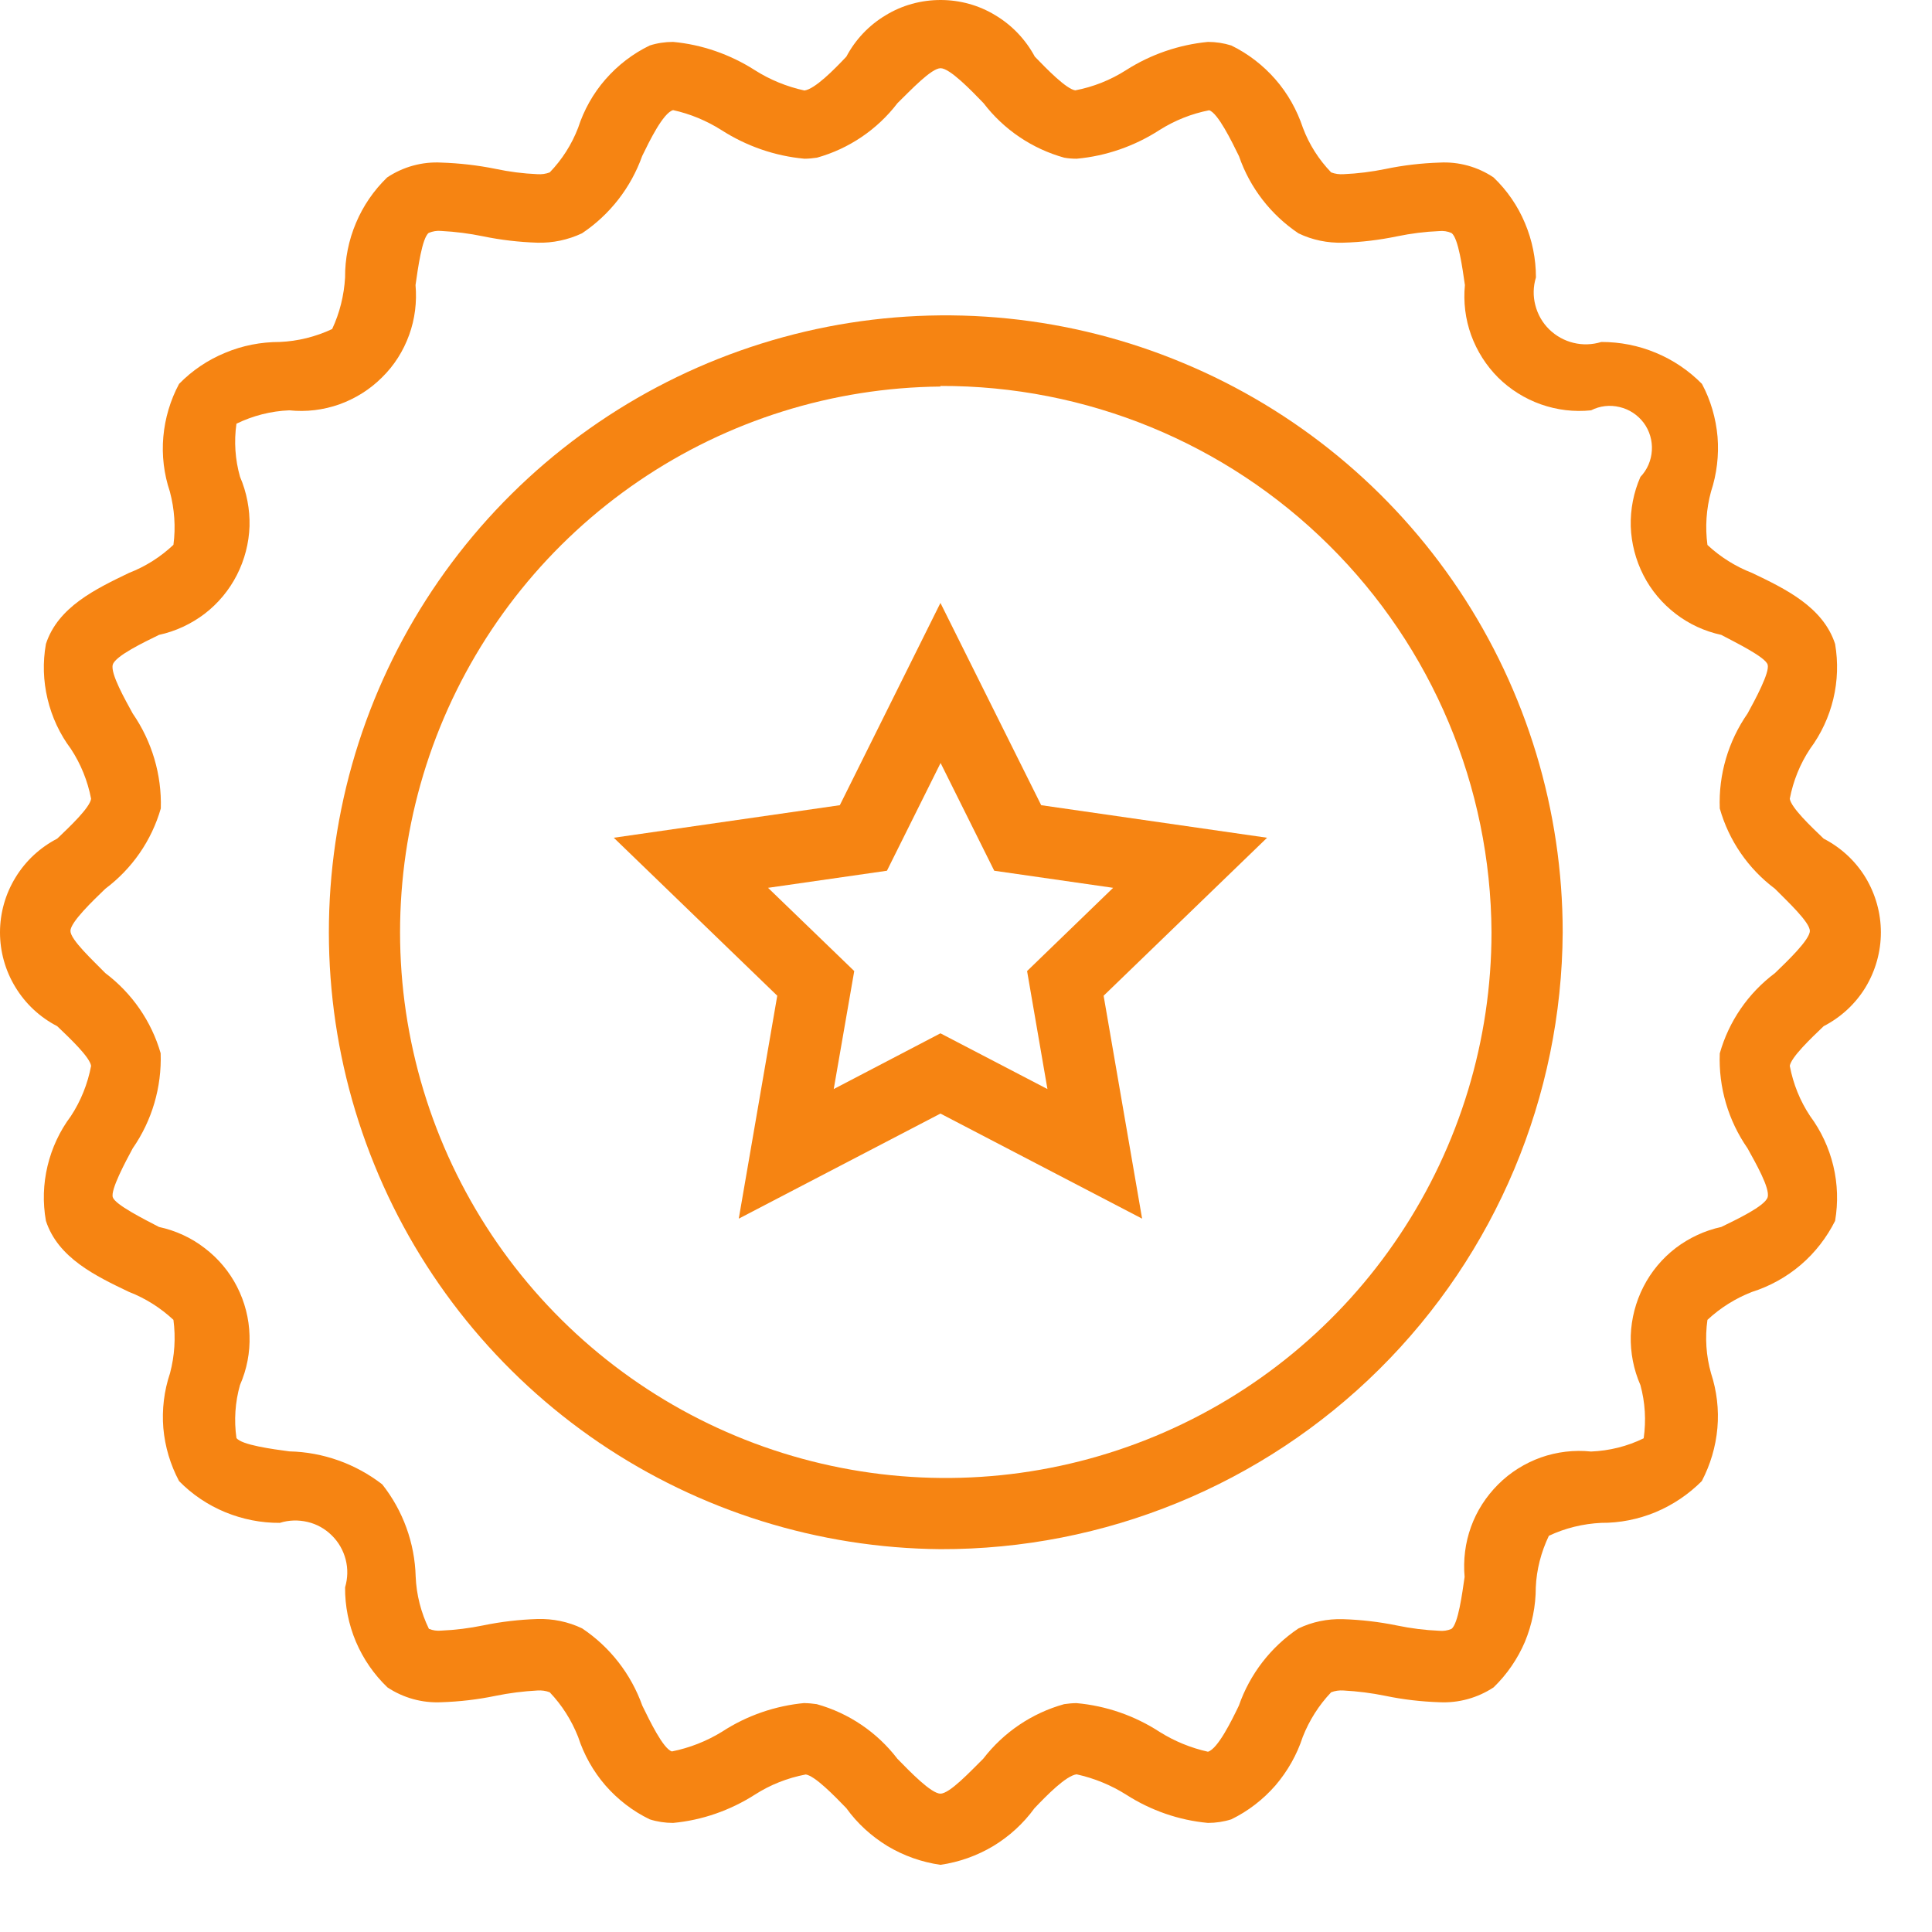
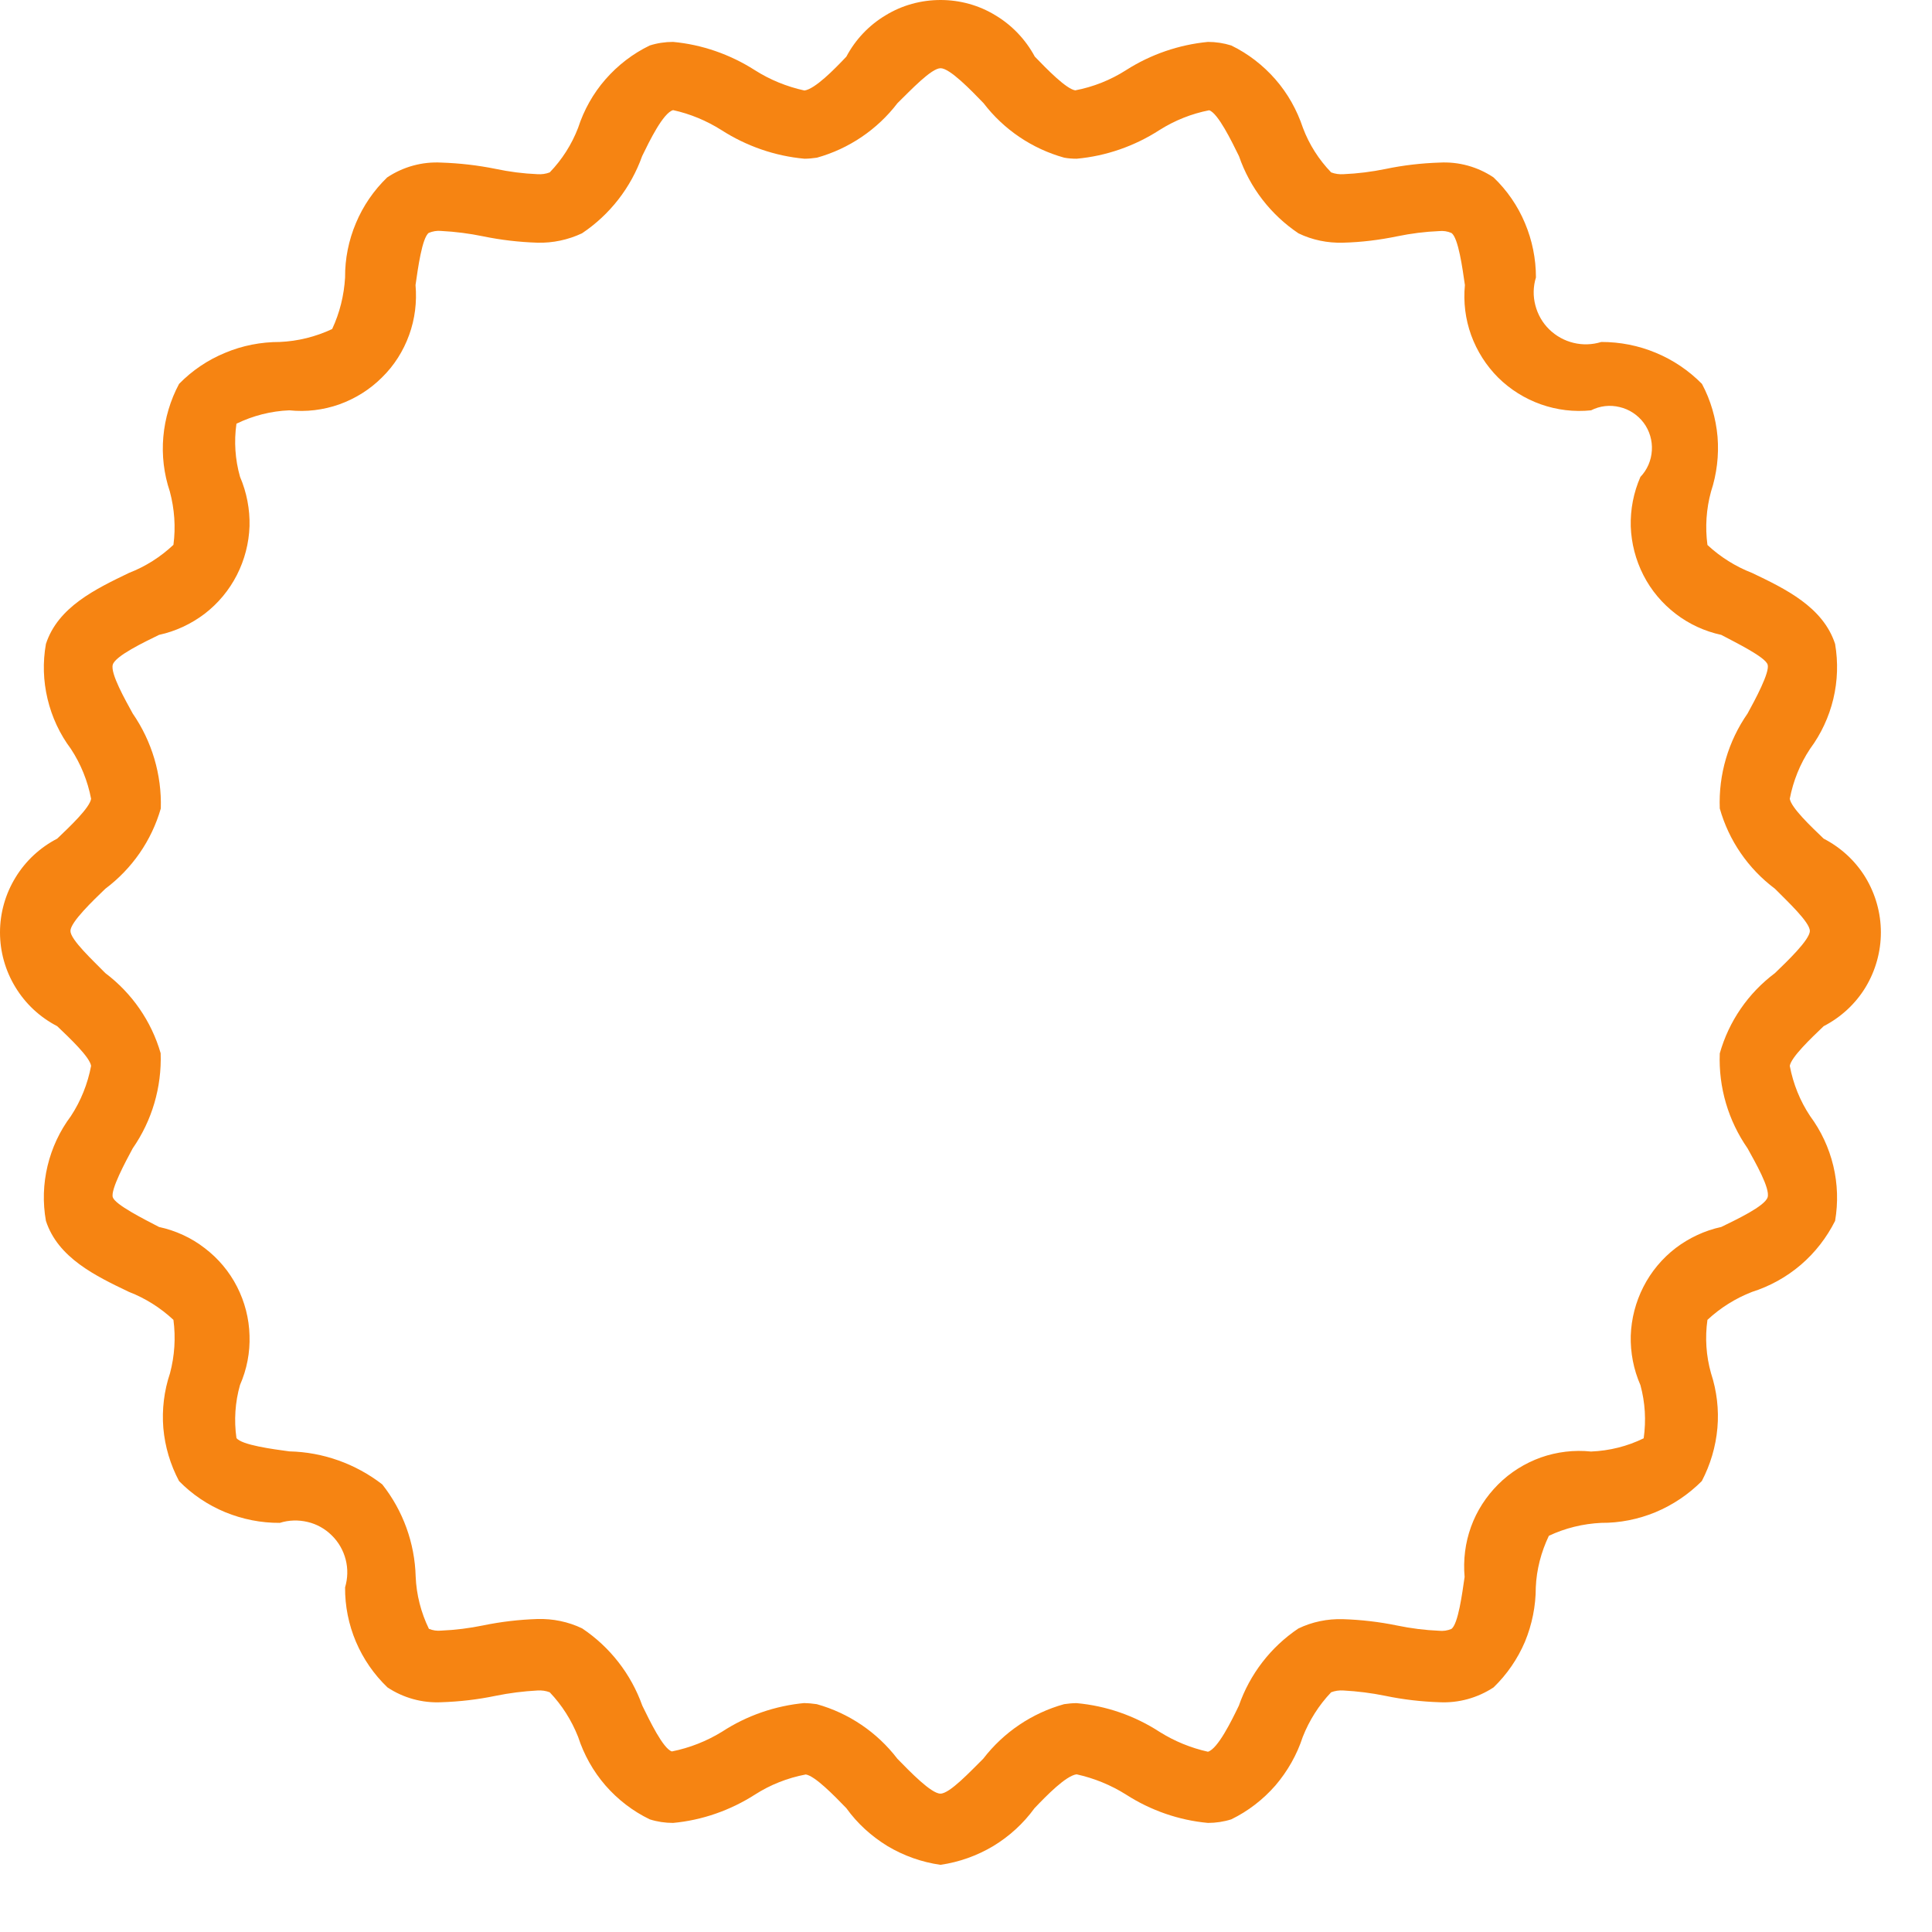
<svg xmlns="http://www.w3.org/2000/svg" width="13" height="13" viewBox="0 0 13 13" fill="none">
  <path d="M6.328 12.548C6.202 12.53 6.081 12.487 5.972 12.422C5.864 12.356 5.769 12.27 5.695 12.167C5.611 12.08 5.484 11.95 5.422 11.94C5.3 11.963 5.183 12.009 5.079 12.076C4.913 12.182 4.724 12.248 4.529 12.266C4.475 12.266 4.422 12.258 4.372 12.242C4.258 12.187 4.157 12.109 4.074 12.014C3.991 11.918 3.929 11.807 3.89 11.687C3.846 11.576 3.782 11.474 3.699 11.387C3.673 11.377 3.645 11.373 3.616 11.375C3.522 11.38 3.427 11.392 3.334 11.411C3.214 11.436 3.092 11.45 2.969 11.454C2.841 11.46 2.714 11.425 2.607 11.354C2.516 11.267 2.444 11.162 2.395 11.047C2.346 10.931 2.321 10.807 2.322 10.681C2.34 10.62 2.342 10.556 2.326 10.494C2.31 10.432 2.278 10.376 2.233 10.332C2.188 10.287 2.131 10.255 2.07 10.241C2.008 10.226 1.943 10.228 1.883 10.247C1.757 10.248 1.632 10.223 1.515 10.175C1.399 10.127 1.293 10.056 1.205 9.966C1.146 9.855 1.11 9.734 1.099 9.609C1.089 9.484 1.104 9.359 1.144 9.24C1.175 9.123 1.183 9.001 1.167 8.881C1.08 8.8 0.979 8.736 0.868 8.693C0.644 8.586 0.39 8.464 0.309 8.215C0.287 8.092 0.291 7.966 0.32 7.845C0.349 7.724 0.402 7.61 0.477 7.51C0.544 7.408 0.59 7.293 0.613 7.172C0.604 7.113 0.472 6.988 0.385 6.905C0.269 6.845 0.172 6.755 0.104 6.643C0.036 6.532 0 6.404 0 6.274C0 6.144 0.036 6.016 0.104 5.905C0.172 5.793 0.269 5.703 0.385 5.643C0.472 5.56 0.604 5.435 0.613 5.375C0.59 5.255 0.544 5.141 0.477 5.039C0.402 4.939 0.349 4.825 0.32 4.703C0.291 4.582 0.287 4.456 0.309 4.333C0.39 4.084 0.644 3.963 0.868 3.855C0.979 3.812 1.08 3.748 1.167 3.666C1.183 3.546 1.174 3.425 1.143 3.308C1.103 3.189 1.088 3.064 1.099 2.939C1.11 2.815 1.146 2.693 1.205 2.583C1.293 2.493 1.398 2.422 1.515 2.374C1.631 2.325 1.756 2.301 1.882 2.301C2.004 2.296 2.124 2.266 2.235 2.214C2.286 2.105 2.315 1.987 2.322 1.867C2.321 1.741 2.346 1.617 2.395 1.501C2.443 1.386 2.515 1.281 2.605 1.194C2.713 1.122 2.841 1.087 2.969 1.094C3.092 1.098 3.214 1.112 3.333 1.136C3.427 1.156 3.521 1.168 3.616 1.172C3.645 1.174 3.673 1.17 3.699 1.16C3.782 1.074 3.847 0.972 3.89 0.86C3.929 0.74 3.991 0.629 4.074 0.534C4.157 0.439 4.258 0.361 4.372 0.306C4.422 0.29 4.475 0.282 4.529 0.282C4.724 0.3 4.913 0.366 5.079 0.472C5.181 0.537 5.294 0.583 5.413 0.609C5.484 0.599 5.613 0.468 5.695 0.381C5.756 0.266 5.847 0.17 5.959 0.103C6.07 0.035 6.198 0 6.329 0C6.459 0 6.587 0.035 6.698 0.103C6.81 0.17 6.901 0.266 6.963 0.381C7.047 0.468 7.174 0.598 7.235 0.608C7.356 0.585 7.472 0.539 7.577 0.472C7.743 0.366 7.932 0.301 8.128 0.282C8.181 0.282 8.234 0.29 8.285 0.306C8.398 0.361 8.499 0.439 8.582 0.534C8.665 0.629 8.727 0.74 8.767 0.86C8.809 0.972 8.874 1.074 8.957 1.16C8.983 1.17 9.012 1.174 9.041 1.172C9.135 1.168 9.23 1.156 9.323 1.137C9.442 1.112 9.564 1.098 9.687 1.094C9.815 1.087 9.943 1.122 10.05 1.194C10.141 1.281 10.213 1.386 10.261 1.501C10.31 1.617 10.335 1.741 10.335 1.867C10.316 1.928 10.315 1.993 10.331 2.054C10.347 2.116 10.379 2.172 10.424 2.216C10.47 2.261 10.526 2.292 10.588 2.307C10.649 2.322 10.714 2.32 10.775 2.301C10.901 2.301 11.025 2.325 11.142 2.374C11.258 2.422 11.363 2.493 11.452 2.583C11.511 2.693 11.546 2.815 11.557 2.939C11.567 3.064 11.552 3.189 11.513 3.308C11.481 3.425 11.473 3.547 11.489 3.667C11.576 3.748 11.678 3.812 11.789 3.855C12.013 3.962 12.267 4.084 12.348 4.333C12.369 4.456 12.365 4.582 12.336 4.703C12.307 4.824 12.254 4.938 12.18 5.038C12.112 5.14 12.066 5.255 12.043 5.375C12.053 5.435 12.184 5.56 12.271 5.643C12.387 5.703 12.485 5.793 12.553 5.905C12.62 6.016 12.656 6.144 12.656 6.274C12.656 6.404 12.62 6.532 12.553 6.643C12.485 6.755 12.387 6.845 12.271 6.905C12.184 6.988 12.053 7.113 12.043 7.172C12.066 7.293 12.112 7.408 12.18 7.51C12.254 7.61 12.307 7.724 12.336 7.845C12.365 7.966 12.369 8.092 12.348 8.215C12.291 8.328 12.213 8.429 12.117 8.511C12.021 8.593 11.909 8.655 11.789 8.693C11.678 8.736 11.576 8.8 11.489 8.881C11.472 9.001 11.48 9.123 11.513 9.24C11.552 9.359 11.567 9.485 11.556 9.609C11.545 9.734 11.509 9.855 11.451 9.966C11.362 10.055 11.257 10.126 11.14 10.175C11.024 10.223 10.899 10.248 10.774 10.247C10.652 10.253 10.532 10.282 10.422 10.334C10.37 10.443 10.339 10.561 10.334 10.681C10.334 10.806 10.309 10.931 10.261 11.047C10.212 11.162 10.14 11.267 10.05 11.354C9.942 11.425 9.815 11.46 9.687 11.454C9.564 11.45 9.442 11.436 9.322 11.411C9.229 11.392 9.134 11.38 9.04 11.375C9.011 11.373 8.983 11.377 8.957 11.387C8.874 11.474 8.81 11.576 8.766 11.687C8.727 11.807 8.664 11.918 8.582 12.014C8.499 12.109 8.398 12.187 8.285 12.242C8.234 12.258 8.181 12.266 8.128 12.266C7.932 12.248 7.743 12.182 7.578 12.076C7.475 12.011 7.362 11.965 7.244 11.939C7.172 11.949 7.044 12.08 6.961 12.167C6.886 12.27 6.792 12.356 6.683 12.422C6.574 12.487 6.453 12.53 6.328 12.548ZM5.412 11.46C5.44 11.46 5.468 11.463 5.496 11.467C5.711 11.527 5.902 11.656 6.038 11.834C6.124 11.922 6.266 12.069 6.328 12.069C6.39 12.069 6.527 11.922 6.616 11.834C6.753 11.656 6.944 11.527 7.16 11.467C7.187 11.463 7.216 11.46 7.244 11.46C7.443 11.478 7.634 11.544 7.802 11.653C7.902 11.716 8.012 11.761 8.128 11.787C8.194 11.768 8.287 11.579 8.336 11.477C8.41 11.265 8.55 11.083 8.736 10.958C8.829 10.913 8.932 10.892 9.036 10.895C9.159 10.899 9.281 10.913 9.402 10.938C9.494 10.957 9.588 10.969 9.683 10.973C9.711 10.976 9.739 10.972 9.766 10.961C9.812 10.928 9.839 10.721 9.855 10.611C9.845 10.497 9.859 10.382 9.898 10.274C9.937 10.166 10 10.069 10.081 9.988C10.162 9.907 10.26 9.846 10.368 9.807C10.476 9.769 10.592 9.755 10.706 9.767C10.829 9.762 10.95 9.732 11.06 9.678C11.077 9.558 11.07 9.437 11.038 9.32C10.992 9.215 10.97 9.101 10.973 8.987C10.977 8.873 11.006 8.761 11.058 8.659C11.11 8.557 11.184 8.468 11.275 8.398C11.366 8.329 11.471 8.28 11.582 8.256C11.682 8.207 11.876 8.116 11.894 8.056C11.912 7.996 11.809 7.818 11.759 7.727C11.629 7.54 11.563 7.316 11.572 7.088C11.633 6.872 11.763 6.683 11.943 6.548C12.025 6.469 12.178 6.323 12.178 6.264C12.178 6.205 12.026 6.064 11.943 5.98C11.763 5.845 11.633 5.656 11.572 5.44C11.563 5.212 11.629 4.988 11.759 4.801C11.809 4.71 11.91 4.523 11.894 4.472C11.878 4.421 11.684 4.326 11.582 4.272C11.471 4.248 11.366 4.2 11.275 4.13C11.184 4.06 11.11 3.972 11.058 3.87C11.006 3.768 10.977 3.656 10.973 3.542C10.97 3.427 10.992 3.314 11.038 3.209C11.084 3.161 11.111 3.098 11.115 3.031C11.119 2.965 11.1 2.899 11.06 2.845C11.02 2.792 10.963 2.754 10.898 2.739C10.833 2.723 10.765 2.731 10.706 2.761C10.592 2.773 10.477 2.759 10.369 2.721C10.261 2.683 10.162 2.621 10.081 2.541C10 2.46 9.938 2.362 9.899 2.255C9.86 2.147 9.846 2.032 9.857 1.918C9.841 1.807 9.813 1.601 9.767 1.568C9.74 1.556 9.711 1.552 9.683 1.555C9.588 1.559 9.494 1.571 9.402 1.59C9.281 1.615 9.159 1.63 9.037 1.633C8.933 1.636 8.83 1.615 8.737 1.57C8.551 1.445 8.41 1.263 8.337 1.051C8.288 0.951 8.195 0.76 8.136 0.742C8.018 0.765 7.905 0.81 7.802 0.875C7.635 0.983 7.443 1.05 7.245 1.068C7.216 1.068 7.188 1.066 7.161 1.061C6.945 1.001 6.754 0.872 6.618 0.694C6.533 0.606 6.391 0.459 6.329 0.459C6.267 0.459 6.129 0.606 6.039 0.694C5.903 0.872 5.712 1.001 5.497 1.061C5.469 1.065 5.441 1.068 5.413 1.068C5.214 1.05 5.022 0.983 4.854 0.875C4.754 0.812 4.644 0.766 4.529 0.741C4.462 0.76 4.37 0.949 4.321 1.05C4.245 1.263 4.103 1.445 3.916 1.57C3.822 1.614 3.719 1.636 3.615 1.633C3.493 1.629 3.371 1.615 3.25 1.59C3.158 1.571 3.064 1.559 2.969 1.554C2.941 1.551 2.912 1.556 2.885 1.567C2.84 1.6 2.812 1.807 2.796 1.918C2.806 2.032 2.792 2.147 2.753 2.254C2.714 2.362 2.652 2.46 2.57 2.54C2.489 2.621 2.391 2.682 2.283 2.721C2.175 2.759 2.06 2.773 1.947 2.761C1.823 2.766 1.702 2.797 1.591 2.851C1.574 2.97 1.582 3.092 1.615 3.208C1.66 3.313 1.682 3.427 1.679 3.541C1.675 3.655 1.646 3.767 1.594 3.869C1.542 3.971 1.468 4.06 1.377 4.13C1.286 4.199 1.181 4.248 1.07 4.272C0.97 4.321 0.777 4.413 0.759 4.472C0.741 4.531 0.844 4.711 0.893 4.801C1.022 4.988 1.089 5.212 1.082 5.44C1.02 5.656 0.889 5.845 0.709 5.98C0.627 6.059 0.474 6.205 0.474 6.264C0.474 6.323 0.627 6.464 0.709 6.548C0.888 6.683 1.019 6.872 1.081 7.087C1.089 7.315 1.023 7.54 0.893 7.727C0.844 7.818 0.743 8.006 0.759 8.056C0.775 8.106 0.968 8.203 1.07 8.256C1.181 8.28 1.287 8.328 1.377 8.398C1.468 8.467 1.543 8.556 1.595 8.658C1.647 8.76 1.676 8.872 1.679 8.986C1.683 9.101 1.661 9.214 1.615 9.319C1.582 9.435 1.574 9.557 1.591 9.676C1.625 9.723 1.835 9.751 1.947 9.766C2.173 9.771 2.392 9.849 2.572 9.988C2.712 10.165 2.791 10.383 2.797 10.609C2.802 10.731 2.833 10.851 2.886 10.96C2.913 10.971 2.941 10.975 2.969 10.972C3.064 10.968 3.159 10.956 3.251 10.937C3.372 10.912 3.494 10.898 3.616 10.894C3.72 10.891 3.823 10.912 3.917 10.957C4.104 11.082 4.246 11.264 4.322 11.477C4.371 11.577 4.462 11.767 4.521 11.785C4.641 11.761 4.755 11.716 4.859 11.652C5.026 11.543 5.218 11.477 5.417 11.459L5.412 11.46Z" fill="#F68412" />
-   <path d="M6.328 10.424C5.508 10.417 4.709 10.167 4.031 9.707C3.354 9.247 2.827 8.596 2.519 7.837C2.21 7.078 2.133 6.244 2.297 5.441C2.461 4.638 2.859 3.902 3.441 3.325C4.023 2.748 4.763 2.357 5.567 2.199C6.371 2.042 7.204 2.126 7.96 2.442C8.717 2.757 9.363 3.289 9.818 3.971C10.272 4.652 10.515 5.454 10.515 6.273C10.509 7.378 10.065 8.436 9.28 9.214C8.495 9.992 7.433 10.427 6.328 10.424ZM6.328 2.601C5.603 2.608 4.897 2.829 4.298 3.237C3.699 3.645 3.234 4.221 2.961 4.893C2.689 5.564 2.621 6.301 2.767 7.011C2.913 7.721 3.265 8.372 3.78 8.882C4.295 9.392 4.949 9.738 5.661 9.877C6.372 10.016 7.108 9.941 7.777 9.662C8.446 9.383 9.018 8.912 9.419 8.309C9.821 7.706 10.036 6.998 10.036 6.273C10.031 5.294 9.638 4.357 8.942 3.668C8.247 2.979 7.307 2.594 6.328 2.597V2.601Z" fill="#F68412" />
-   <path d="M4.971 8.2L5.23 6.7L4.13 5.637L5.651 5.418L6.328 4.057L7.006 5.418L8.526 5.637L7.426 6.7L7.685 8.2L6.328 7.493L4.971 8.2ZM6.328 6.953L7.048 7.328L6.911 6.534L7.49 5.974L6.69 5.859L6.329 5.134L5.968 5.859L5.168 5.974L5.748 6.534L5.61 7.328L6.328 6.953Z" fill="#F68412" />
</svg>